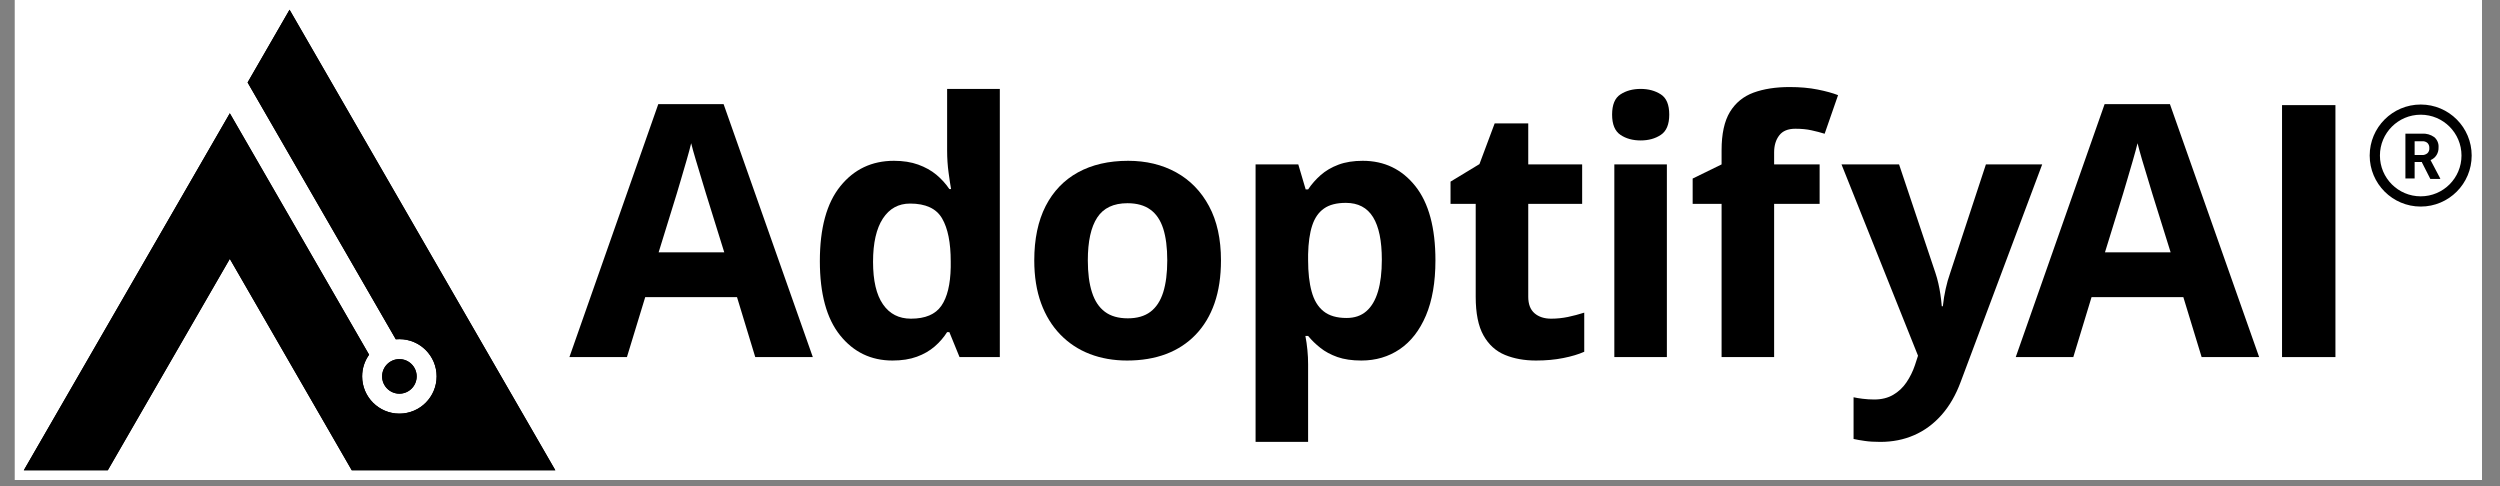
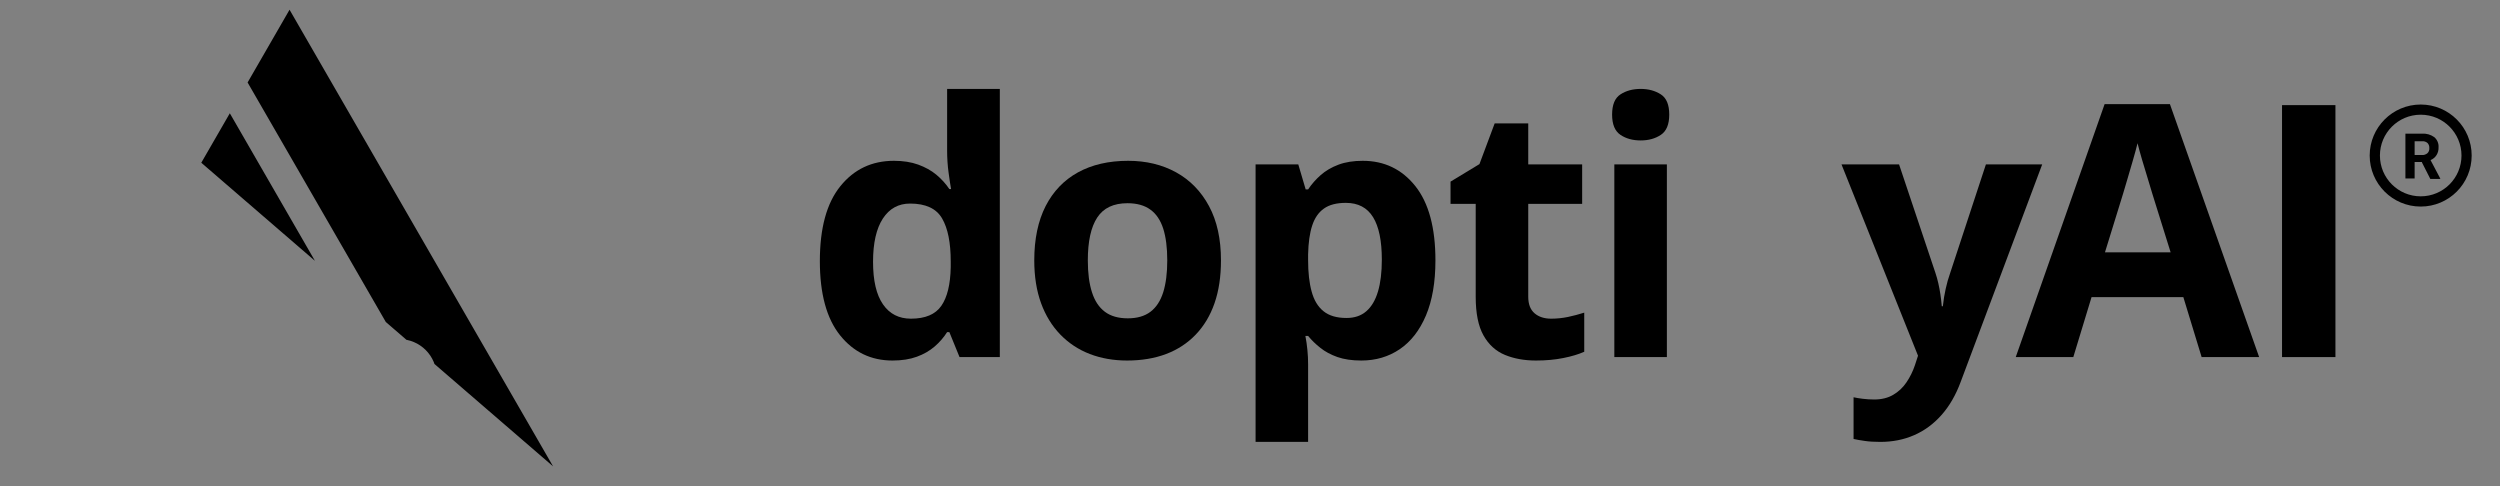
<svg xmlns="http://www.w3.org/2000/svg" width="257" zoomAndPan="magnify" viewBox="0 0 192.75 37.5" height="50" preserveAspectRatio="xMidYMid meet" version="1.0">
  <rect x="0" y="0" width="192.75" height="37.5" fill="#808080" stroke="none" />
  <defs>
    <clipPath id="c688c89eab">
-       <path d="M 1.145 0 L 191.359 0 L 191.359 37.008 L 1.145 37.008 Z M 1.145 0 " clip-rule="nonzero" />
-     </clipPath>
+       </clipPath>
    <clipPath id="79078b75ad">
-       <path d="M 1.836 0.738 L 43 0.738 L 43 36.266 L 1.836 36.266 Z M 1.836 0.738 " clip-rule="nonzero" />
+       <path d="M 1.836 0.738 L 43 0.738 L 43 36.266 Z M 1.836 0.738 " clip-rule="nonzero" />
    </clipPath>
    <clipPath id="b3efbec50d">
-       <path d="M 1.836 0.75 L 42.953 0.75 L 42.953 36.266 L 1.836 36.266 Z M 1.836 0.75 " clip-rule="nonzero" />
-     </clipPath>
+       </clipPath>
    <clipPath id="197abf6798">
      <path d="M 30.793 27.688 C 31.527 27.688 32.125 28.285 32.125 29.02 C 32.125 29.754 31.527 30.352 30.793 30.352 C 30.059 30.352 29.461 29.754 29.461 29.02 C 29.461 28.285 30.059 27.688 30.793 27.688 M 17.719 19.957 L 27.121 36.258 L 42.816 36.258 L 22.324 0.75 L 19.09 6.359 L 30.516 26.16 C 30.605 26.152 30.699 26.148 30.793 26.148 C 32.379 26.148 33.664 27.434 33.664 29.02 C 33.664 30.605 32.379 31.891 30.793 31.891 C 29.207 31.891 27.922 30.605 27.922 29.02 C 27.922 28.395 28.121 27.82 28.457 27.348 L 17.719 8.734 L 1.836 36.258 L 8.309 36.258 Z M 17.719 19.957 " clip-rule="evenodd" />
    </clipPath>
    <clipPath id="94b8c986ef">
      <path d="M 182 8 L 190.57 8 L 190.57 16 L 182 16 Z M 182 8 " clip-rule="nonzero" />
    </clipPath>
  </defs>
  <g clip-path="url(#c688c89eab)">
    <path fill="#ffffff" d="M 1.145 0 L 191.359 0 L 191.359 37.008 L 1.145 37.008 Z M 1.145 0 " fill-opacity="1" fill-rule="nonzero" />
    <path fill="#ffffff" d="M 1.145 0 L 191.359 0 L 191.359 37.008 L 1.145 37.008 Z M 1.145 0 " fill-opacity="1" fill-rule="nonzero" />
  </g>
  <g clip-path="url(#79078b75ad)">
    <path fill="#000000" d="M 30.793 27.688 C 31.527 27.688 32.125 28.285 32.125 29.02 C 32.125 29.754 31.527 30.352 30.793 30.352 C 30.059 30.352 29.461 29.754 29.461 29.02 C 29.461 28.285 30.059 27.688 30.793 27.688 M 17.719 19.957 L 27.121 36.258 L 42.816 36.258 L 22.324 0.75 L 19.09 6.359 L 30.516 26.16 C 30.605 26.152 30.699 26.148 30.793 26.148 C 32.379 26.148 33.664 27.434 33.664 29.02 C 33.664 30.605 32.379 31.891 30.793 31.891 C 29.207 31.891 27.922 30.605 27.922 29.02 C 27.922 28.395 28.121 27.82 28.457 27.348 L 17.719 8.734 L 1.836 36.258 L 8.309 36.258 Z M 17.719 19.957 " fill-opacity="1" fill-rule="evenodd" />
  </g>
  <g clip-path="url(#b3efbec50d)">
    <g clip-path="url(#197abf6798)">
-       <path fill="#000000" d="M 1.836 0.75 L 42.816 0.75 L 42.816 36.258 L 1.836 36.258 Z M 1.836 0.75 " fill-opacity="1" fill-rule="nonzero" />
-     </g>
+       </g>
  </g>
-   <path fill="#000000" d="M 58.23 27.531 L 56.824 22.91 L 49.746 22.91 L 48.336 27.531 L 43.902 27.531 L 50.754 8.027 L 55.789 8.027 L 62.668 27.531 Z M 55.84 19.453 L 54.434 14.938 C 54.344 14.633 54.227 14.246 54.082 13.773 C 53.934 13.301 53.789 12.816 53.645 12.324 C 53.496 11.832 53.379 11.406 53.289 11.043 C 53.203 11.406 53.082 11.855 52.926 12.391 C 52.77 12.926 52.621 13.434 52.48 13.914 C 52.34 14.391 52.238 14.73 52.176 14.938 L 50.781 19.453 Z M 55.84 19.453 " fill-opacity="1" fill-rule="nonzero" />
  <path fill="#000000" d="M 68.812 27.797 C 67.156 27.797 65.809 27.148 64.77 25.852 C 63.73 24.555 63.211 22.648 63.211 20.133 C 63.211 17.59 63.734 15.664 64.789 14.359 C 65.844 13.051 67.219 12.398 68.922 12.398 C 69.629 12.398 70.254 12.496 70.793 12.691 C 71.332 12.887 71.801 13.145 72.195 13.473 C 72.586 13.801 72.922 14.168 73.195 14.578 L 73.328 14.578 C 73.277 14.293 73.211 13.875 73.137 13.32 C 73.062 12.77 73.023 12.199 73.023 11.613 L 73.023 6.855 L 77.086 6.855 L 77.086 27.531 L 73.98 27.531 L 73.195 25.605 L 73.023 25.605 C 72.766 26.012 72.445 26.383 72.062 26.715 C 71.676 27.047 71.219 27.312 70.688 27.504 C 70.156 27.699 69.531 27.797 68.812 27.797 Z M 70.234 24.57 C 71.34 24.57 72.121 24.238 72.578 23.578 C 73.035 22.918 73.277 21.926 73.301 20.598 L 73.301 20.156 C 73.301 18.715 73.082 17.609 72.637 16.844 C 72.195 16.078 71.371 15.695 70.168 15.695 C 69.273 15.695 68.574 16.078 68.07 16.848 C 67.566 17.621 67.312 18.73 67.312 20.184 C 67.312 21.637 67.566 22.73 68.078 23.465 C 68.586 24.203 69.305 24.57 70.234 24.57 Z M 70.234 24.57 " fill-opacity="1" fill-rule="nonzero" />
  <path fill="#000000" d="M 94.137 20.078 C 94.137 21.316 93.973 22.418 93.641 23.375 C 93.309 24.332 92.824 25.137 92.191 25.797 C 91.559 26.457 90.797 26.957 89.91 27.293 C 89.02 27.629 88.016 27.797 86.898 27.797 C 85.855 27.797 84.898 27.629 84.023 27.293 C 83.152 26.957 82.395 26.457 81.754 25.797 C 81.113 25.137 80.617 24.332 80.266 23.375 C 79.918 22.418 79.742 21.316 79.742 20.078 C 79.742 18.43 80.035 17.035 80.617 15.891 C 81.203 14.75 82.035 13.883 83.113 13.289 C 84.195 12.695 85.484 12.398 86.98 12.398 C 88.371 12.398 89.602 12.695 90.68 13.289 C 91.754 13.883 92.602 14.75 93.215 15.891 C 93.832 17.035 94.137 18.43 94.137 20.078 Z M 83.871 20.078 C 83.871 21.051 83.977 21.871 84.191 22.535 C 84.402 23.199 84.734 23.699 85.188 24.039 C 85.637 24.375 86.227 24.543 86.953 24.543 C 87.672 24.543 88.254 24.375 88.699 24.039 C 89.148 23.699 89.473 23.199 89.684 22.535 C 89.891 21.871 89.996 21.051 89.996 20.078 C 89.996 19.094 89.891 18.277 89.684 17.625 C 89.473 16.977 89.145 16.484 88.691 16.16 C 88.242 15.832 87.652 15.668 86.926 15.668 C 85.855 15.668 85.078 16.035 84.598 16.77 C 84.113 17.504 83.871 18.609 83.871 20.078 Z M 83.871 20.078 " fill-opacity="1" fill-rule="nonzero" />
  <path fill="#000000" d="M 105.066 12.398 C 106.738 12.398 108.09 13.051 109.125 14.352 C 110.156 15.652 110.672 17.562 110.672 20.078 C 110.672 21.762 110.426 23.176 109.941 24.324 C 109.453 25.473 108.781 26.336 107.922 26.922 C 107.062 27.504 106.074 27.797 104.961 27.797 C 104.242 27.797 103.629 27.707 103.113 27.527 C 102.602 27.344 102.16 27.109 101.801 26.82 C 101.438 26.535 101.121 26.227 100.855 25.898 L 100.645 25.898 C 100.715 26.254 100.766 26.617 100.801 26.988 C 100.84 27.359 100.855 27.723 100.855 28.078 L 100.855 34.07 L 96.805 34.07 L 96.805 12.676 L 100.098 12.676 L 100.668 14.605 L 100.855 14.605 C 101.121 14.203 101.445 13.836 101.824 13.5 C 102.207 13.164 102.664 12.895 103.199 12.695 C 103.734 12.496 104.359 12.398 105.066 12.398 Z M 103.766 15.641 C 103.055 15.641 102.492 15.785 102.078 16.078 C 101.66 16.371 101.359 16.809 101.168 17.395 C 100.977 17.98 100.875 18.719 100.855 19.613 L 100.855 20.051 C 100.855 21.008 100.945 21.82 101.129 22.484 C 101.309 23.148 101.613 23.652 102.043 23.996 C 102.473 24.344 103.066 24.516 103.816 24.516 C 104.438 24.516 104.945 24.344 105.344 23.996 C 105.742 23.652 106.043 23.145 106.242 22.477 C 106.441 21.809 106.539 20.992 106.539 20.023 C 106.539 18.57 106.316 17.477 105.863 16.742 C 105.41 16.008 104.711 15.641 103.766 15.641 Z M 103.766 15.641 " fill-opacity="1" fill-rule="nonzero" />
  <path fill="#000000" d="M 119.594 24.57 C 120.035 24.57 120.469 24.523 120.887 24.438 C 121.309 24.348 121.727 24.238 122.145 24.105 L 122.145 27.121 C 121.707 27.316 121.172 27.477 120.527 27.605 C 119.887 27.734 119.188 27.797 118.426 27.797 C 117.539 27.797 116.742 27.656 116.039 27.367 C 115.336 27.078 114.781 26.578 114.379 25.863 C 113.977 25.152 113.777 24.156 113.777 22.883 L 113.777 15.719 L 111.836 15.719 L 111.836 14.004 L 114.066 12.652 L 115.238 9.516 L 117.828 9.516 L 117.828 12.676 L 121.984 12.676 L 121.984 15.719 L 117.828 15.719 L 117.828 22.883 C 117.828 23.449 117.988 23.871 118.312 24.152 C 118.633 24.43 119.062 24.57 119.594 24.57 Z M 119.594 24.57 " fill-opacity="1" fill-rule="nonzero" />
  <path fill="#000000" d="M 126.496 6.855 C 127.098 6.855 127.617 6.996 128.051 7.277 C 128.484 7.555 128.699 8.074 128.699 8.836 C 128.699 9.59 128.484 10.109 128.051 10.398 C 127.617 10.688 127.098 10.828 126.496 10.828 C 125.887 10.828 125.367 10.688 124.938 10.398 C 124.508 10.109 124.293 9.59 124.293 8.836 C 124.293 8.074 124.508 7.555 124.938 7.277 C 125.367 6.996 125.887 6.855 126.496 6.855 Z M 128.516 12.676 L 128.516 27.531 L 124.465 27.531 L 124.465 12.676 Z M 128.516 12.676 " fill-opacity="1" fill-rule="nonzero" />
-   <path fill="#000000" d="M 140.293 15.719 L 136.785 15.719 L 136.785 27.531 L 132.734 27.531 L 132.734 15.719 L 130.504 15.719 L 130.504 13.766 L 132.734 12.676 L 132.734 11.586 C 132.734 10.32 132.949 9.336 133.379 8.629 C 133.809 7.926 134.418 7.43 135.199 7.141 C 135.984 6.855 136.91 6.711 137.98 6.711 C 138.77 6.711 139.488 6.773 140.133 6.902 C 140.781 7.031 141.305 7.176 141.715 7.336 L 140.68 10.312 C 140.367 10.215 140.031 10.125 139.668 10.047 C 139.305 9.965 138.891 9.926 138.422 9.926 C 137.852 9.926 137.438 10.098 137.18 10.438 C 136.918 10.777 136.785 11.215 136.785 11.746 L 136.785 12.676 L 140.293 12.676 Z M 140.293 15.719 " fill-opacity="1" fill-rule="nonzero" />
  <path fill="#000000" d="M 141.98 12.676 L 146.418 12.676 L 149.219 21.035 C 149.309 21.301 149.383 21.57 149.445 21.844 C 149.508 22.121 149.562 22.402 149.605 22.695 C 149.648 22.988 149.684 23.293 149.711 23.613 L 149.793 23.613 C 149.844 23.133 149.918 22.688 150.012 22.27 C 150.102 21.855 150.219 21.441 150.363 21.035 L 153.113 12.676 L 157.453 12.676 L 151.172 29.434 C 150.793 30.461 150.297 31.316 149.684 32.004 C 149.074 32.691 148.371 33.207 147.578 33.551 C 146.789 33.898 145.918 34.07 144.969 34.07 C 144.508 34.07 144.109 34.047 143.773 33.996 C 143.438 33.949 143.152 33.898 142.91 33.844 L 142.91 30.629 C 143.098 30.672 143.332 30.711 143.613 30.746 C 143.898 30.781 144.195 30.801 144.504 30.801 C 145.07 30.801 145.559 30.68 145.965 30.441 C 146.375 30.203 146.715 29.883 146.988 29.48 C 147.262 29.074 147.48 28.637 147.641 28.156 L 147.879 27.426 Z M 141.98 12.676 " fill-opacity="1" fill-rule="nonzero" />
  <path fill="#000000" d="M 169.746 27.531 L 168.336 22.91 L 161.258 22.91 L 159.852 27.531 L 155.414 27.531 L 162.266 8.027 L 167.301 8.027 L 174.18 27.531 Z M 167.355 19.453 L 165.945 14.938 C 165.859 14.633 165.742 14.246 165.594 13.773 C 165.449 13.301 165.301 12.816 165.156 12.324 C 165.012 11.832 164.895 11.406 164.805 11.043 C 164.715 11.406 164.594 11.855 164.438 12.391 C 164.285 12.926 164.137 13.434 163.992 13.914 C 163.852 14.391 163.75 14.73 163.688 14.938 L 162.293 19.453 Z M 167.355 19.453 " fill-opacity="1" fill-rule="nonzero" />
  <path fill="#000000" d="M 175.945 27.531 L 175.945 8.105 L 180.062 8.105 L 180.062 27.531 Z M 175.945 27.531 " fill-opacity="1" fill-rule="nonzero" />
  <g clip-path="url(#94b8c986ef)">
    <path fill="#000000" d="M 186.637 8.059 C 184.465 8.059 182.703 9.82 182.703 11.992 C 182.703 14.164 184.465 15.926 186.637 15.926 C 188.809 15.926 190.566 14.164 190.566 11.992 C 190.566 9.82 188.809 8.059 186.637 8.059 M 186.637 15.137 C 184.898 15.137 183.492 13.73 183.492 11.992 C 183.492 10.254 184.898 8.844 186.637 8.844 C 188.375 8.844 189.781 10.254 189.781 11.992 C 189.781 13.73 188.375 15.137 186.637 15.137 M 186.734 12.492 L 186.168 12.492 L 186.168 13.762 L 185.457 13.762 L 185.457 10.305 L 186.738 10.305 C 187.074 10.281 187.41 10.379 187.684 10.574 C 187.91 10.77 188.035 11.062 188.012 11.363 C 188.02 11.57 187.969 11.773 187.859 11.953 C 187.75 12.129 187.586 12.266 187.395 12.344 L 188.141 13.758 L 188.141 13.797 L 187.379 13.797 L 186.734 12.527 M 186.168 11.953 L 186.742 11.953 C 186.895 11.961 187.039 11.91 187.156 11.812 C 187.262 11.711 187.312 11.566 187.301 11.422 C 187.312 11.277 187.262 11.133 187.164 11.027 C 187.047 10.926 186.895 10.875 186.738 10.891 L 186.168 10.891 Z M 186.168 11.953 " fill-opacity="1" fill-rule="nonzero" />
  </g>
</svg>